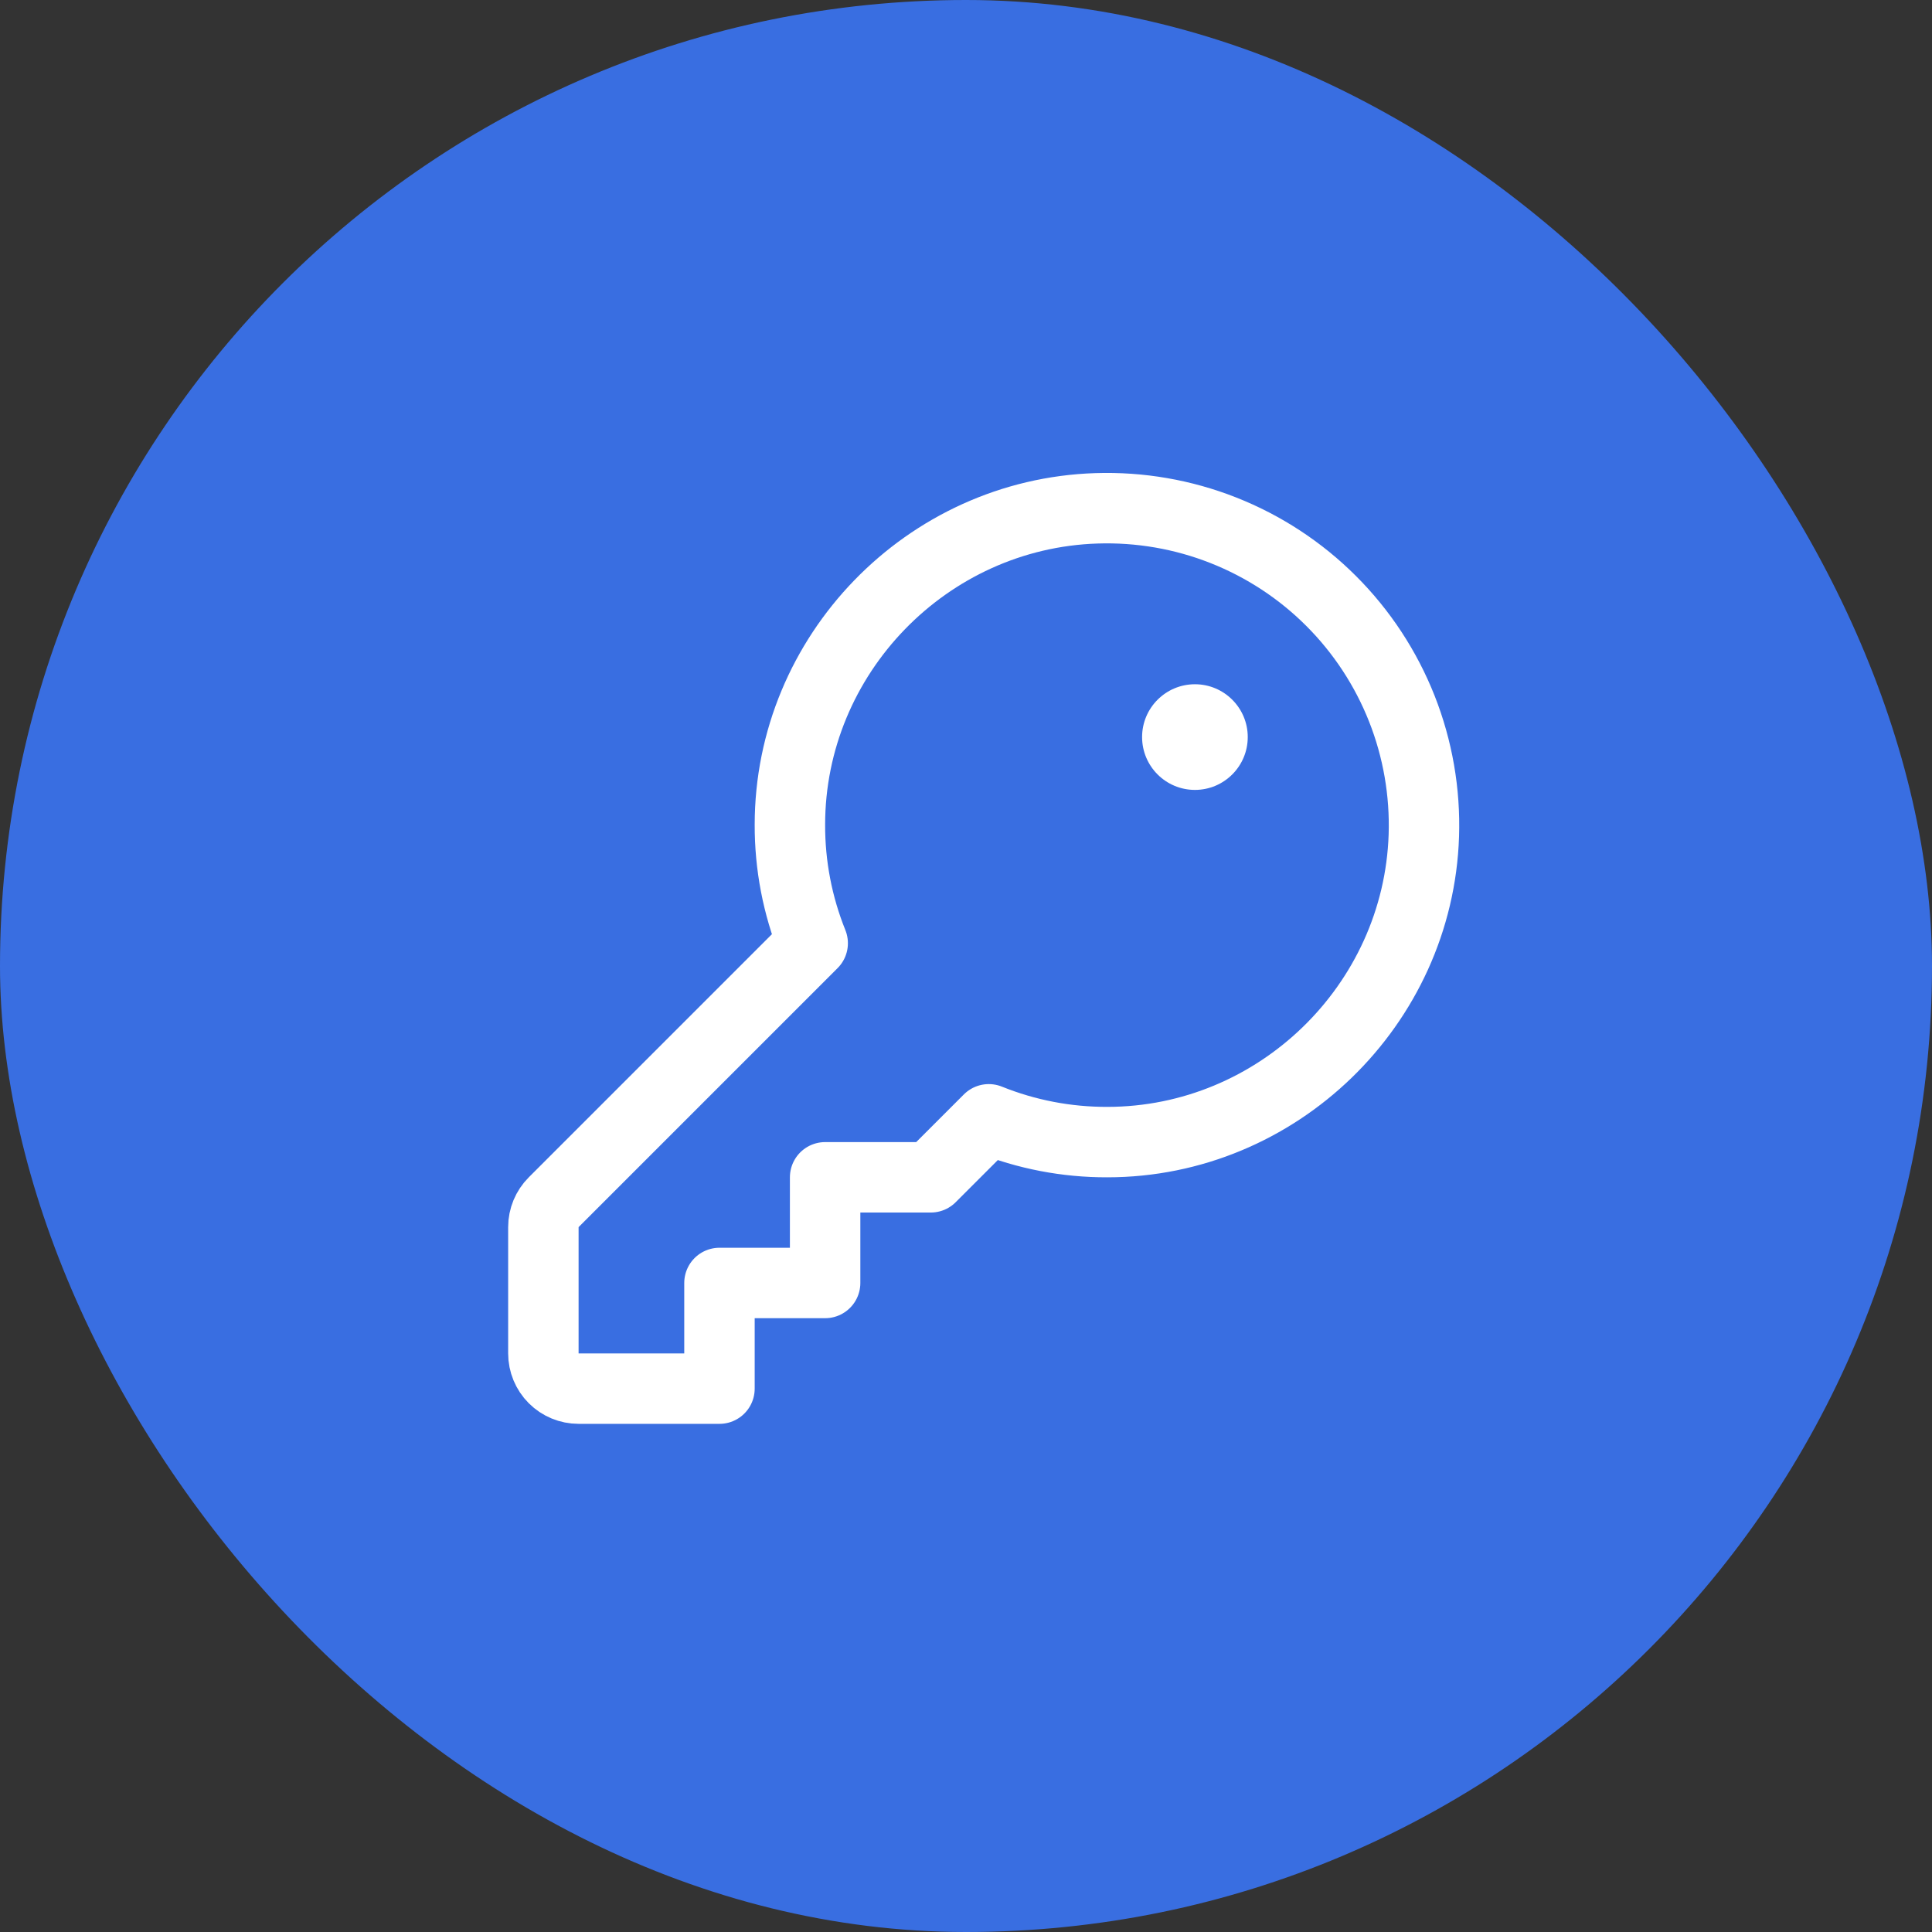
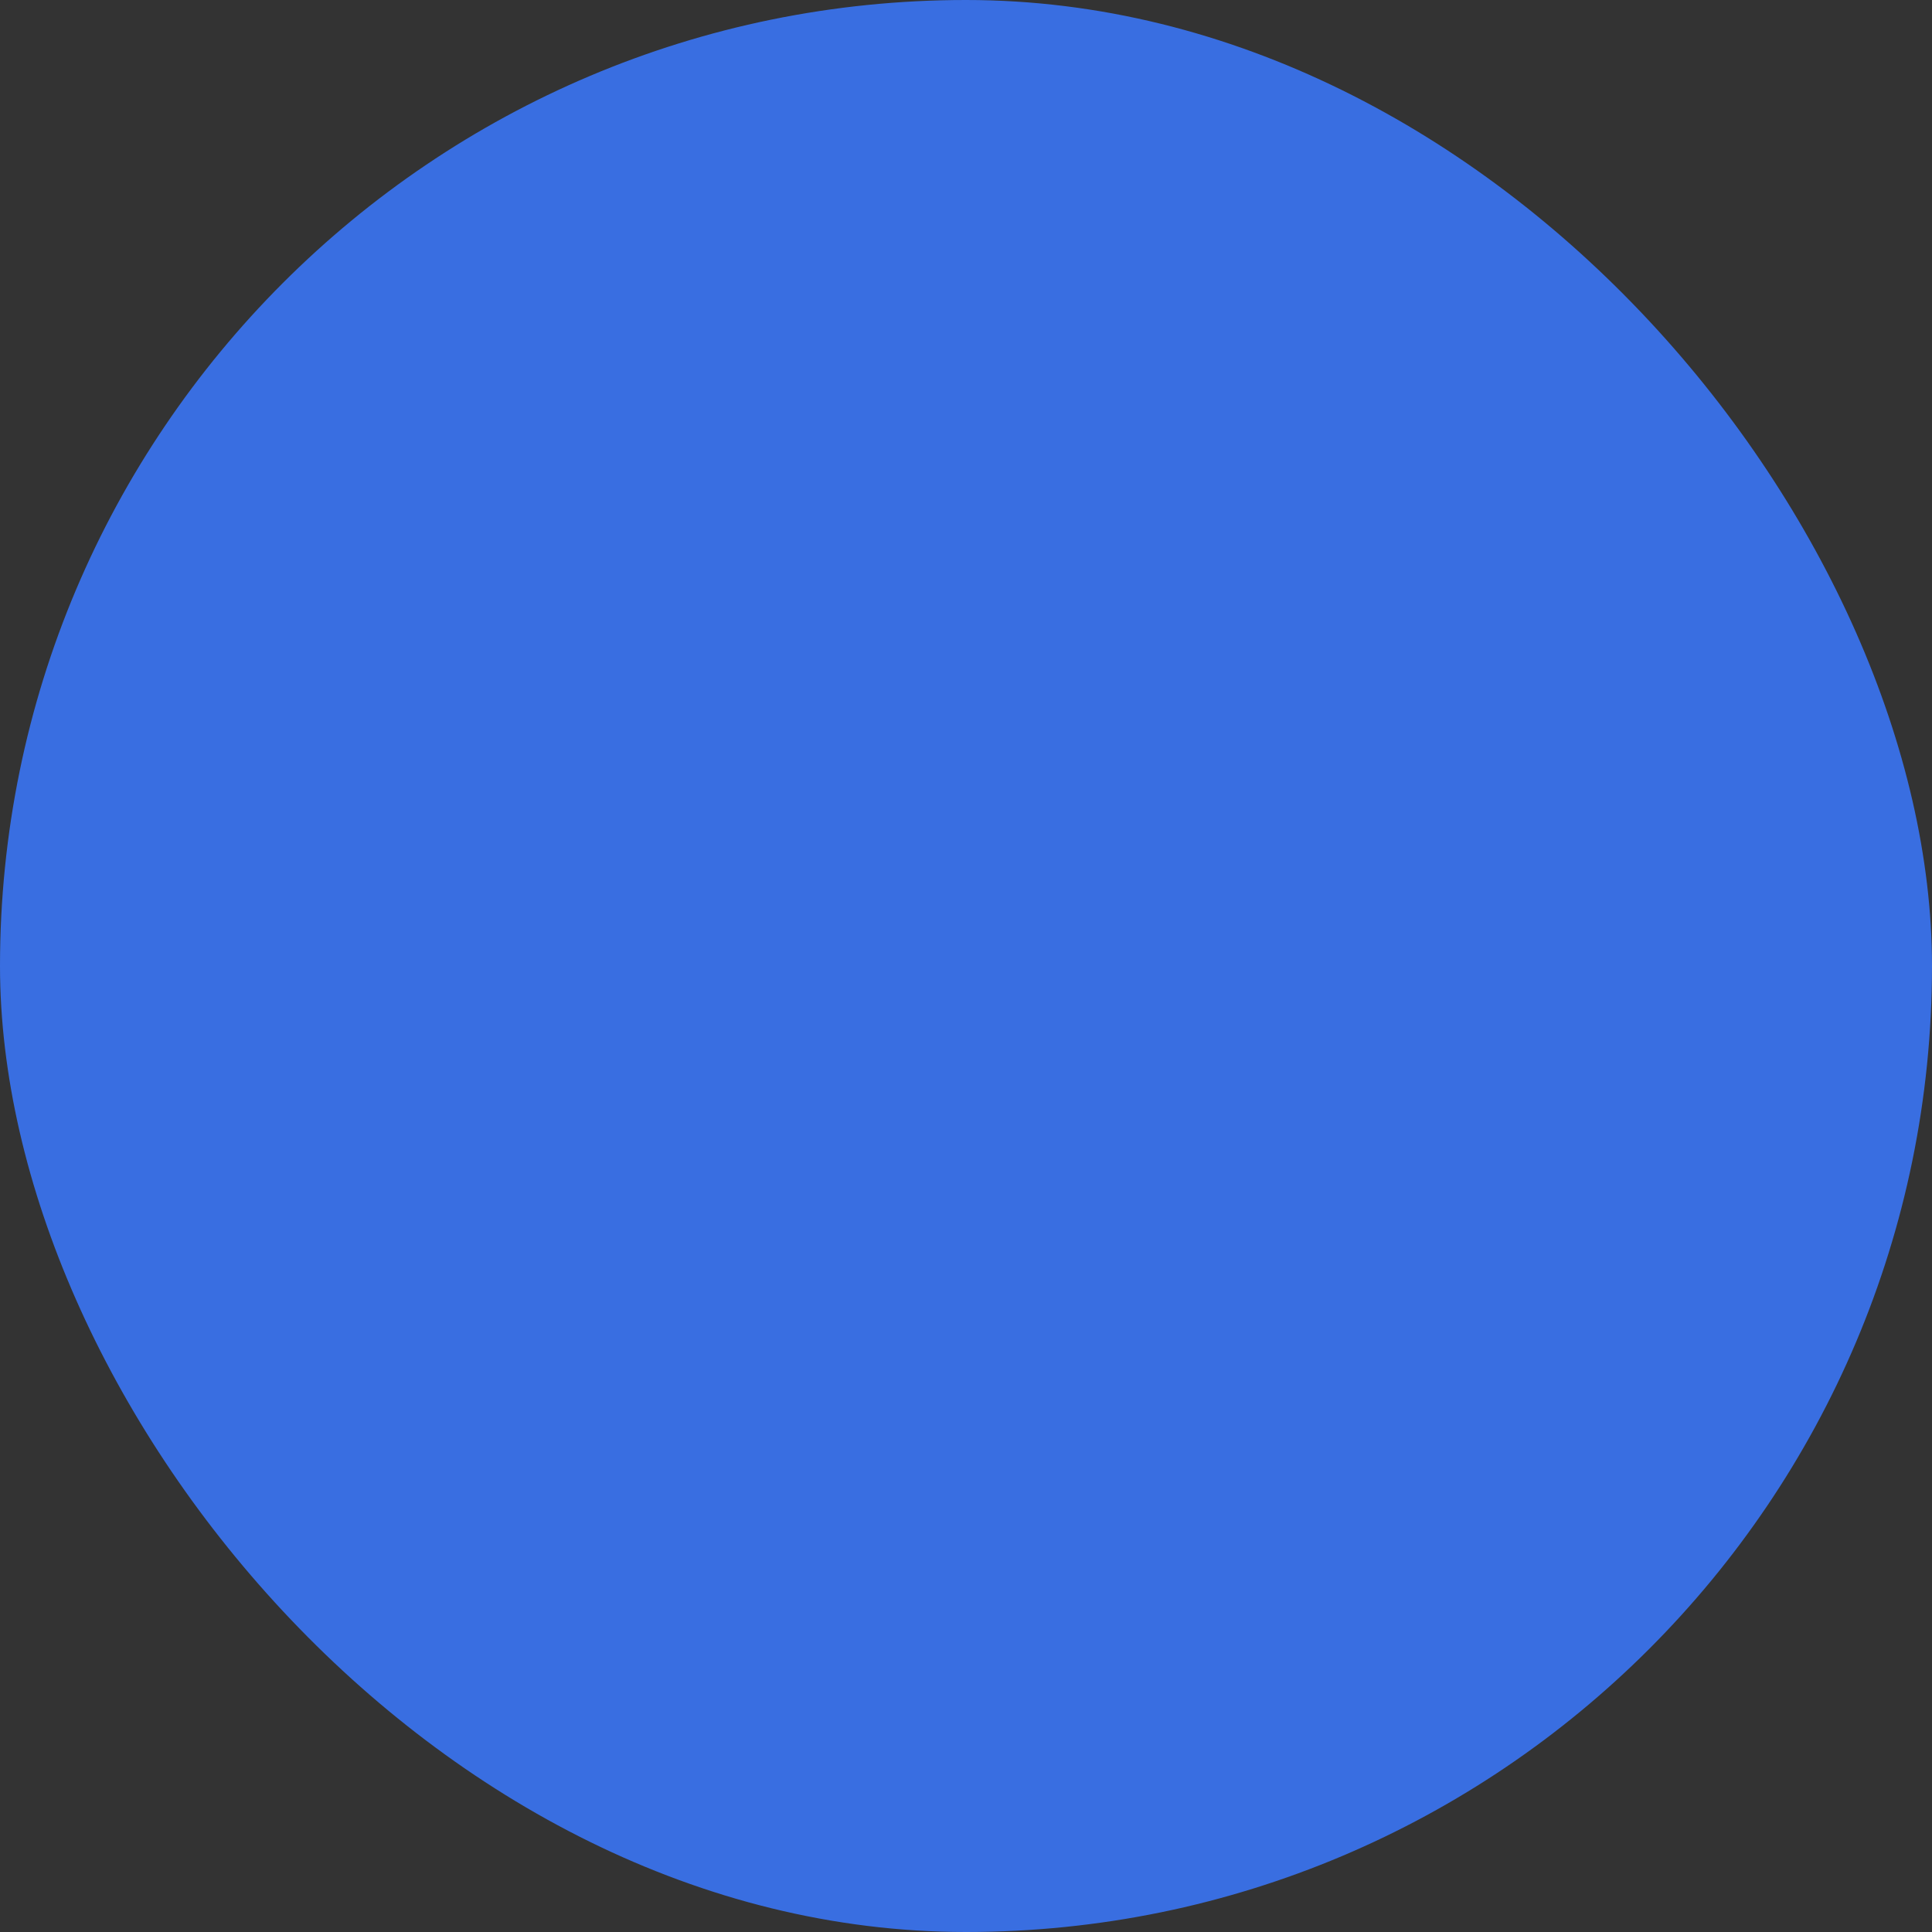
<svg xmlns="http://www.w3.org/2000/svg" width="48" height="48" viewBox="0 0 48 48" fill="none">
  <rect x="0" y="0" width="48" height="48" fill="#333333" stroke="none" />
  <rect width="48" height="48" rx="24" fill="#396EE1" />
  <g clip-path="url(#clip0_1285_7158)">
-     <path d="M20.191 23.434C19.814 22.499 19.622 21.499 19.625 20.49C19.625 16.27 23.024 12.764 27.242 12.629C28.319 12.594 29.392 12.779 30.395 13.175C31.398 13.571 32.309 14.168 33.071 14.93C33.834 15.692 34.431 16.602 34.828 17.605C35.224 18.608 35.41 19.681 35.375 20.758C35.236 24.976 31.73 28.375 27.51 28.375C26.501 28.378 25.501 28.186 24.566 27.809L23.125 29.25H20.5V31.875H17.875V34.5H14.375C14.143 34.5 13.92 34.408 13.756 34.244C13.592 34.08 13.5 33.857 13.5 33.625V30.487C13.5 30.255 13.592 30.033 13.756 29.869L20.191 23.434Z" stroke="white" stroke-width="1.75" stroke-linecap="round" stroke-linejoin="round" />
-     <path d="M29.688 19.625C30.412 19.625 31 19.037 31 18.312C31 17.588 30.412 17 29.688 17C28.963 17 28.375 17.588 28.375 18.312C28.375 19.037 28.963 19.625 29.688 19.625Z" fill="white" />
-   </g>
+     </g>
  <defs>
    <clipPath id="clip0_1285_7158">
      <rect width="28" height="28" fill="white" transform="translate(10 10)" />
    </clipPath>
  </defs>
</svg>